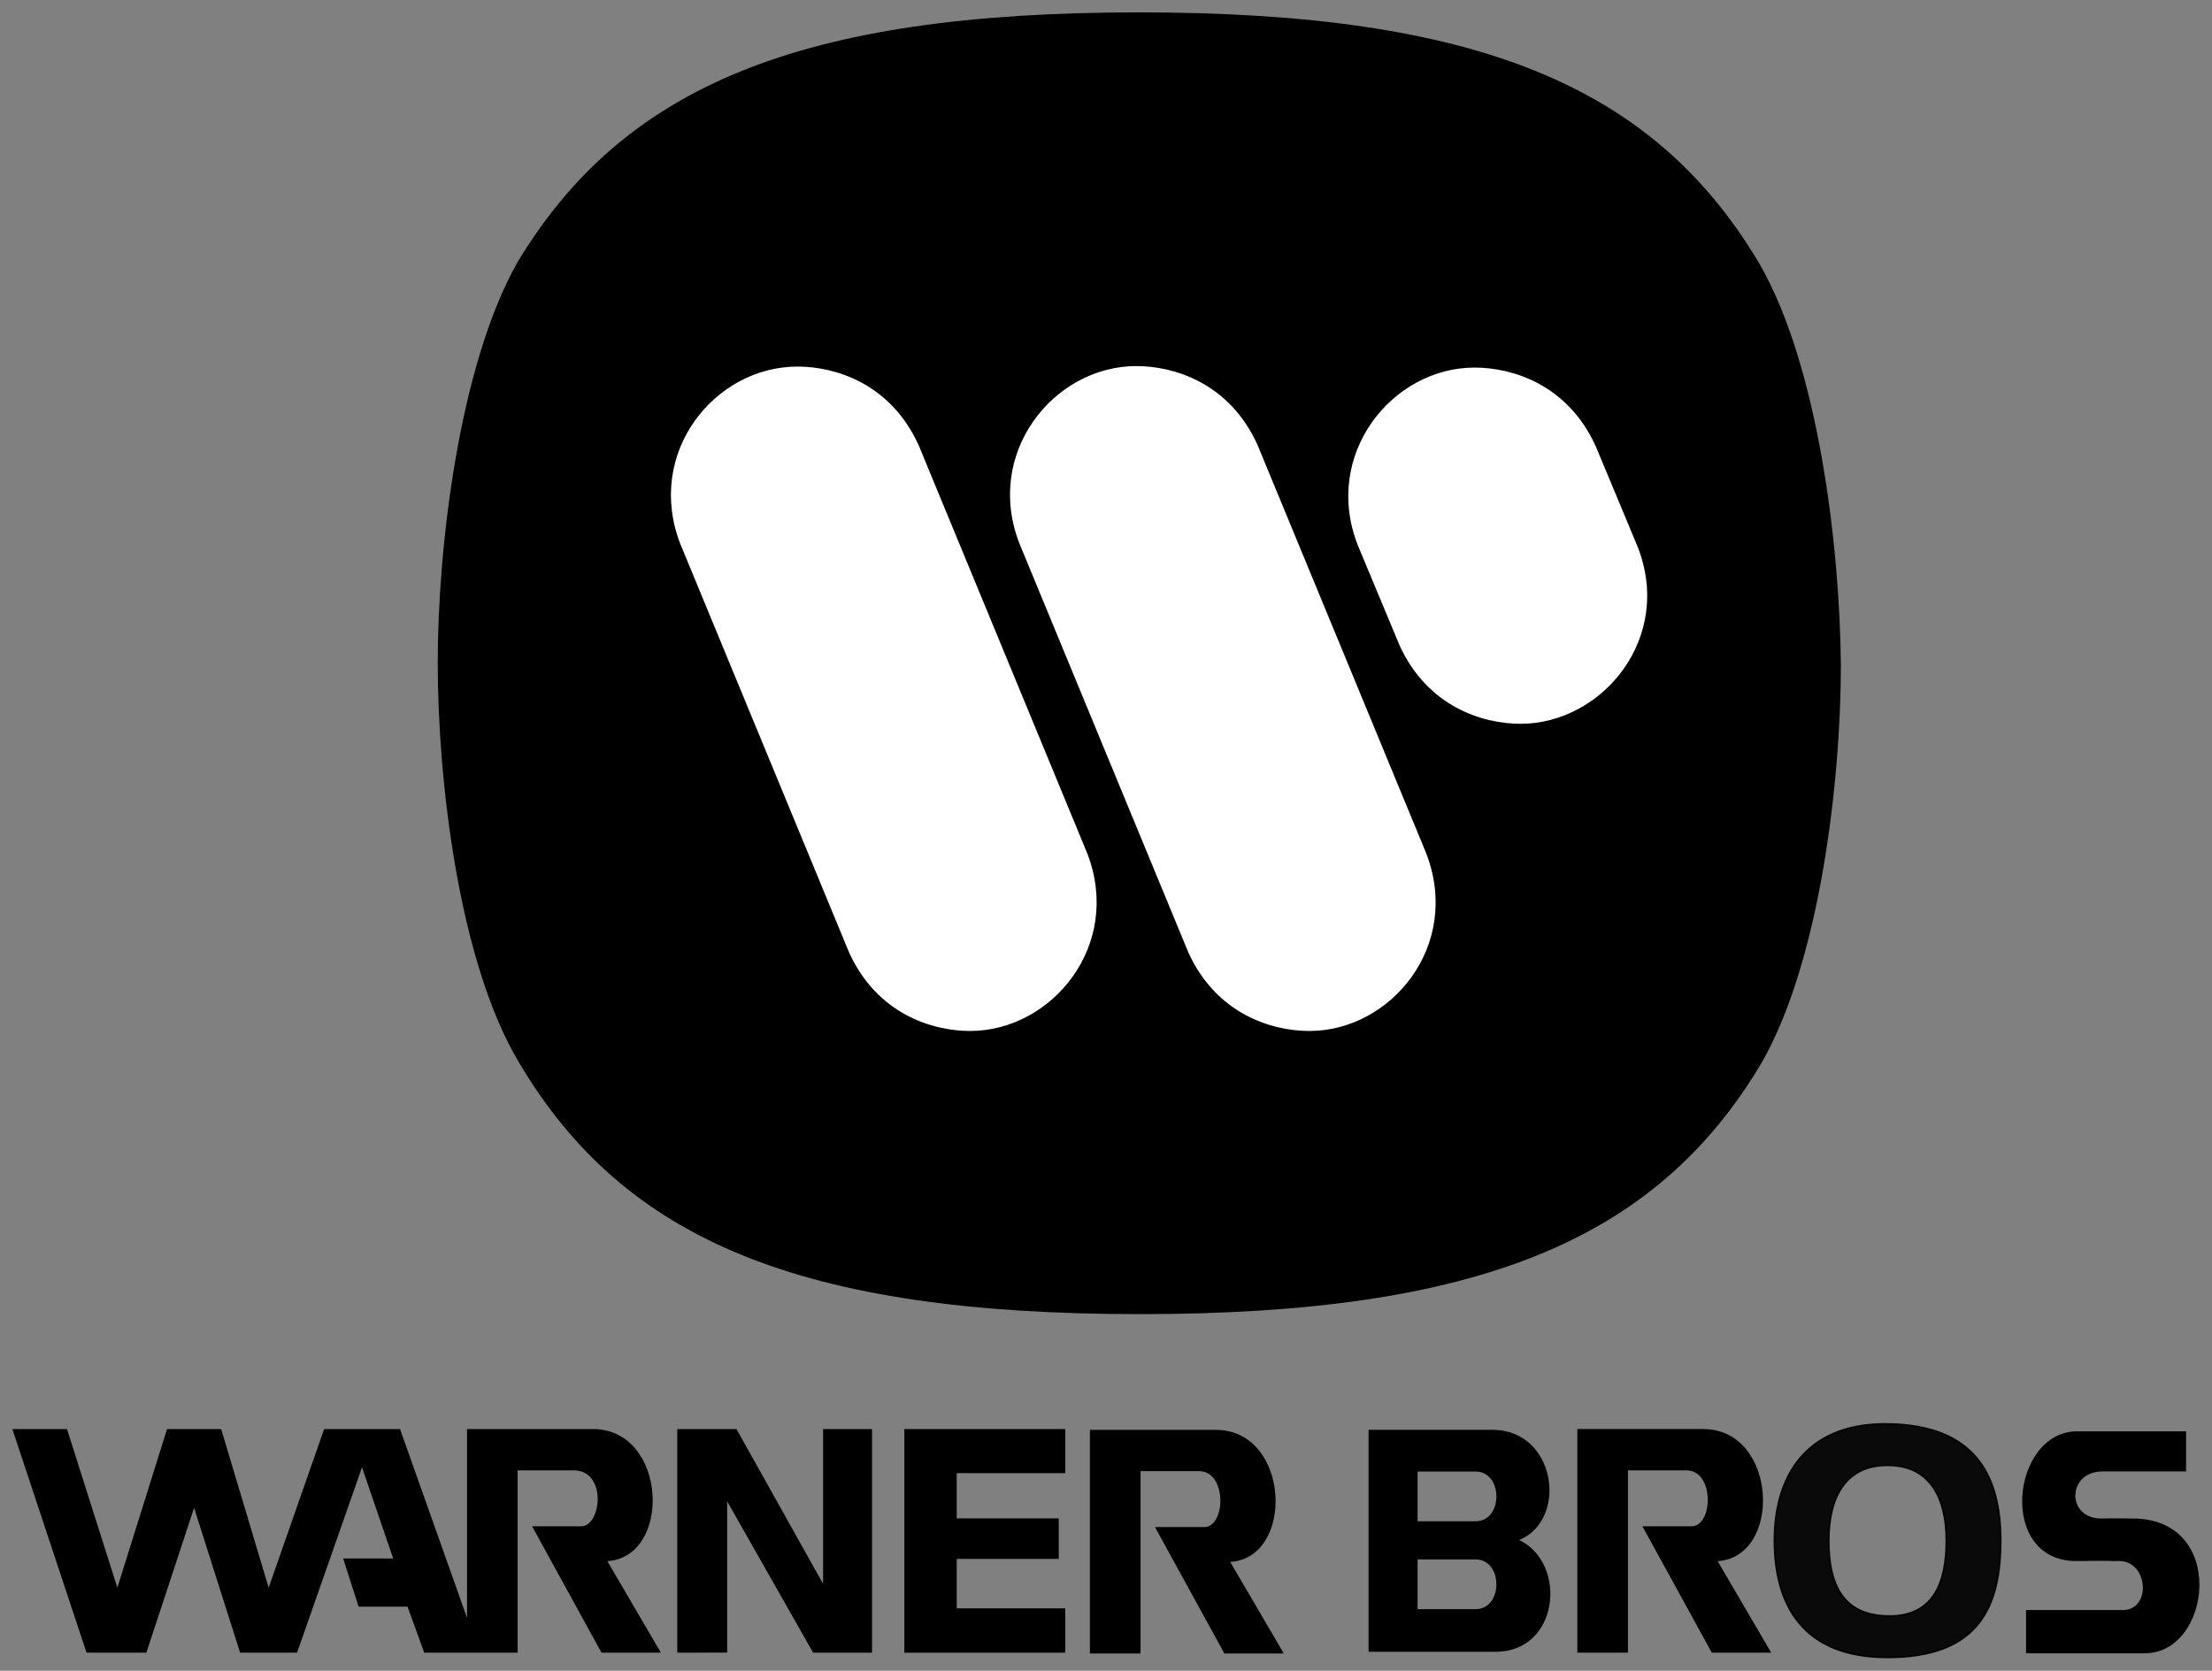
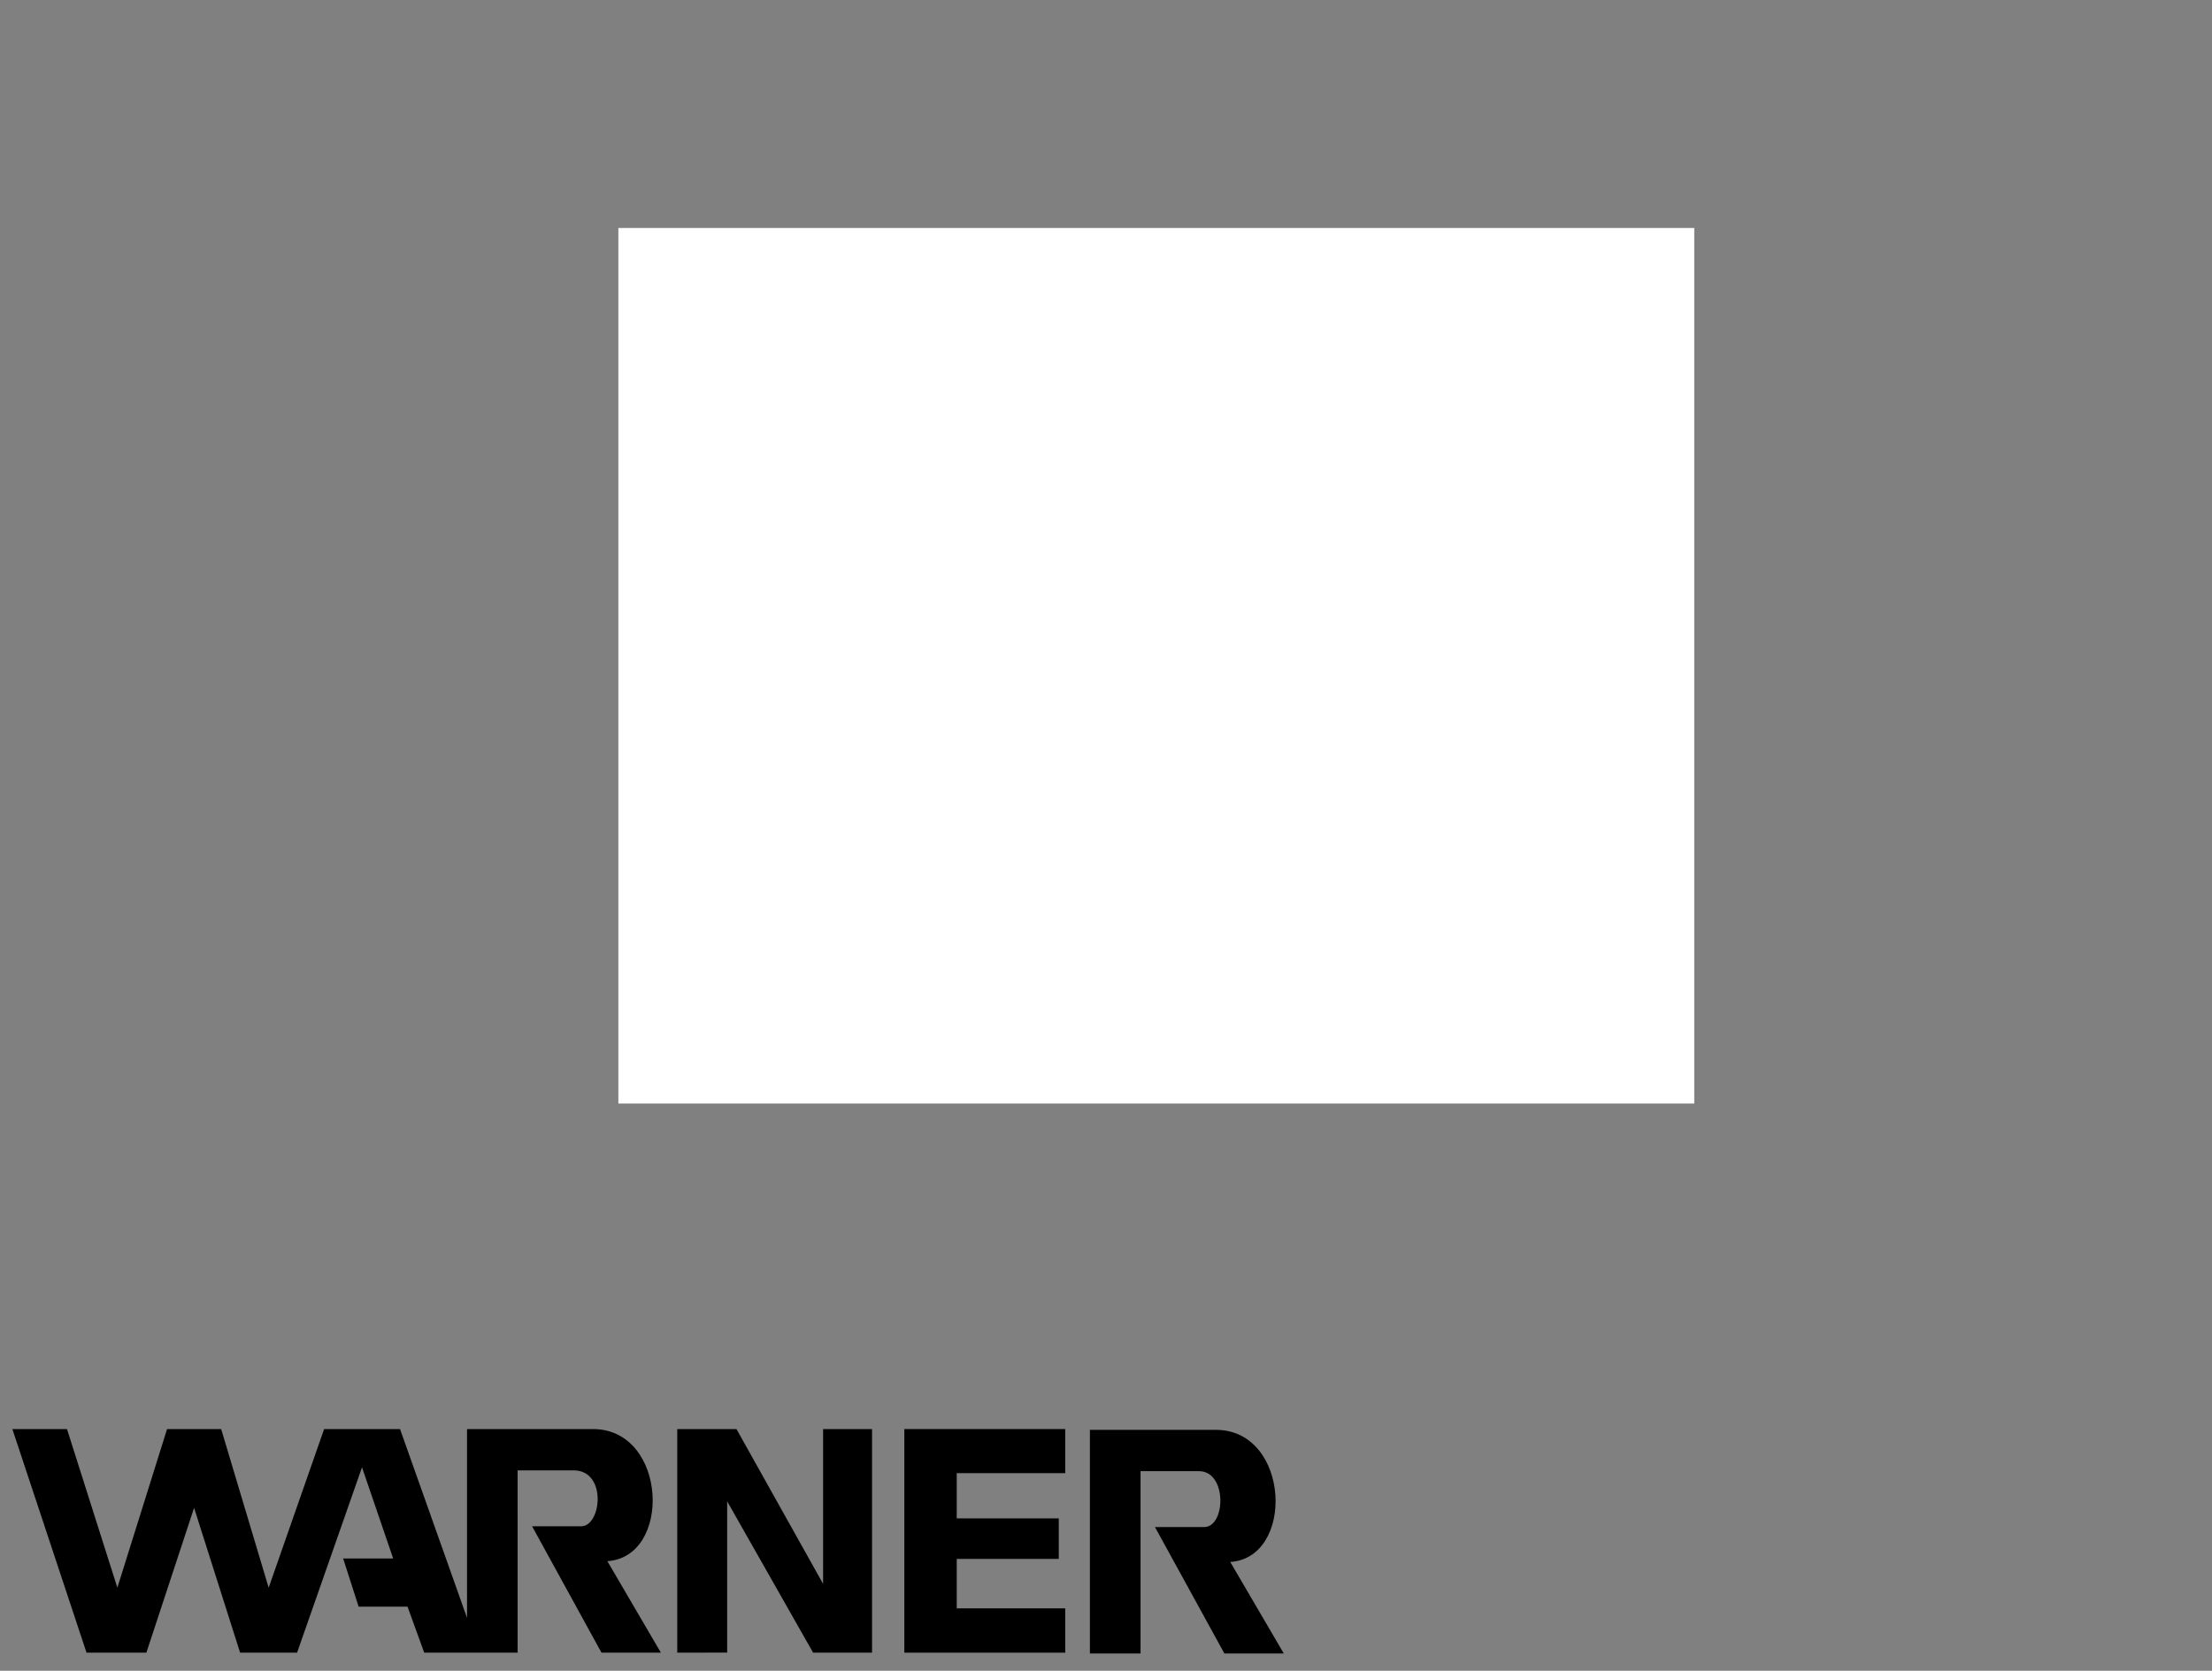
<svg xmlns="http://www.w3.org/2000/svg" xmlns:ns1="http://sodipodi.sourceforge.net/DTD/sodipodi-0.dtd" xmlns:ns2="http://www.inkscape.org/namespaces/inkscape" width="181.677mm" height="137.257mm" viewBox="0 0 181.677 137.257" version="1.1" id="svg8" ns1:docname="Warner_Bros_text-1972.svg" ns2:version="1.1.1 (3bf5ae0d25, 2021-09-20)">
  <rect x="0" y="0" width="181.677" height="137.257" fill="#808080" stroke="none" />
  <ns1:namedview id="namedview22" pagecolor="#505050" bordercolor="#ffffff" borderopacity="1" ns2:pageshadow="0" ns2:pageopacity="0" ns2:pagecheckerboard="1" ns2:document-units="mm" showgrid="false" ns2:zoom="0.55402506" ns2:cx="513.51468" ns2:cy="333.01743" ns2:window-width="1920" ns2:window-height="1057" ns2:window-x="-8" ns2:window-y="-8" ns2:window-maximized="1" ns2:current-layer="svg8" />
  <defs id="defs2" />
  <g id="layer1" transform="translate(-12.575,-18.206)">
    <g id="g1052" transform="matrix(0.5,0,0,0.5,72.41,80.015)">
      <path style="fill:#000000;fill-opacity:1;stroke:#000000;stroke-width:0.265;stroke-linecap:butt;stroke-linejoin:miter;stroke-miterlimit:4;stroke-dasharray:none;stroke-opacity:1" d="m -117.456,111.314 12.095,36.475 h 9.638 l 7.937,-24.096 7.654,24.096 h 9.166 l 10.762,-30.727 5.302,15.513 h -8.221 l 2.457,7.654 h 8.032 l 2.74,7.56 h 15.119 V 117.834 H -25.441 c 5.695,0 4.761,9.449 1.251,9.449 H -32.044 l 11.255,20.505 h 9.449 l -8.788,-15.025 C -9.385,132.361 -10.153,111.353 -22.222,111.314 h -20.6 v 31.655 L -54.051,111.314 h -12.284 l -9.213,26.364 -7.89,-26.364 h -8.693 L -100.39,137.678 -108.763,111.314 Z" id="path863" />
      <path style="fill:#000000;fill-opacity:1;stroke:#000000;stroke-width:0.265px;stroke-linecap:butt;stroke-linejoin:miter;stroke-opacity:1" d="m -8.289,111.314 v 36.475 l 7.934,-0.013 V 122.555 L 13.972,147.789 h 9.473 V 111.314 H 15.667 v 25.805 L 1.229,111.314 Z" id="path865" />
      <path style="fill:#000000;fill-opacity:1;stroke:#000000;stroke-width:0.265px;stroke-linecap:butt;stroke-linejoin:miter;stroke-opacity:1" d="m 29.011,111.314 v 36.475 H 55.179 v -7.017 H 37.355 v -8.389 h 16.759 v -6.394 H 37.355 v -7.697 H 55.179 V 111.314 Z" id="path867" />
-       <path id="path889" style="opacity:1;fill:#000000;fill-opacity:1;stroke:#000000;stroke-width:0;stroke-linecap:butt;stroke-linejoin:miter;stroke-miterlimit:4;stroke-dasharray:none;stroke-opacity:1" d="M 424.908 444.023 L 424.908 512.971 L 464.303 512.971 C 484.211 512.971 486.711 485.447 471.689 478.254 C 486.964 471.949 483.212 444.023 463.357 444.023 L 424.908 444.023 z M 440.129 456.99 L 458.141 456.99 C 466.755 456.99 466.757 472.434 458.141 472.434 L 440.129 472.434 L 440.129 456.99 z M 440.129 484.283 L 458.139 484.283 C 466.753 484.283 466.755 499.729 458.139 499.729 L 440.129 499.729 L 440.129 484.283 z " transform="matrix(0.529,0,0,0.529,-119.639,-123.585)" />
-       <path style="fill:#000000;fill-opacity:1;stroke:#000000;stroke-width:0.265px;stroke-linecap:butt;stroke-linejoin:miter;stroke-opacity:1" d="m 147.612,147.789 v -29.955 h 9.733 c 4.827,0 4.602,9.449 0.85,9.449 h -7.854 l 11.255,20.505 h 9.449 l -8.788,-15.025 c 10.742,-0.403 9.975,-21.412 -2.095,-21.45 h -20.6 v 36.474 z" id="path863-2-0" />
-       <path id="path933" style="opacity:0.919;fill:#000000;fill-opacity:1;fill-rule:evenodd;stroke:#000000;stroke-width:0.501;stroke-opacity:1;paint-order:markers fill stroke" d="M 584.893 442.18 C 560.527 442.392 550.924 458.591 550.924 478.365 C 550.924 498.453 559.718 514.736 586.064 514.736 C 614.873 514.736 621.205 498.453 621.205 478.365 C 621.205 458.278 613.303 442.509 586.064 442.182 C 585.67 442.177 585.279 442.176 584.893 442.18 z M 586.064 455.066 C 599.497 455.066 604.307 465.539 604.307 478.457 C 604.307 491.375 600.391 502.138 586.064 501.848 C 571.738 501.557 567.822 491.375 567.822 478.457 C 567.822 465.539 572.632 455.066 586.064 455.066 z " transform="matrix(0.529,0,0,0.529,-119.639,-123.585)" />
-       <path style="fill:#000000;fill-opacity:1;stroke:#000000;stroke-width:0;stroke-linecap:butt;stroke-linejoin:miter;stroke-miterlimit:4;stroke-dasharray:none;stroke-opacity:1" d="m 239.426,111.551 -17.88,-3.2e-4 c -10.861,-1.9e-4 -13.21,21.5 0,21.314 7.183,-0.101 4.524,0.044 6.786,0 4.908,-0.096 5.472,8.052 0.7,8.052 h -15.893 v 7.105 H 232.661 c 10.963,0 13.588,-22.143 -2,-22.143 -1.657,0 -2.393,-0.064 -4.97,0 -6.011,0.15 -5.867,-7.734 0,-7.734 H 239.426 Z" id="path941" />
      <g id="g926" transform="matrix(0.822,0,0,0.822,-55.905,-121.504)" style="stroke-width:0.28">
        <rect x="46" y="43" width="215" height="175" id="rect920" style="fill:#ffffff;stroke-width:0.079" />
        <g id="g924" style="stroke-width:0.28">
-           <path d="M 274,50.1 C 253,14.7 217.8,-0.1 150,-0.1 82.2,-0.1 47,14.7 25.8,49.9 14.2,70.5 9.9,106.7 9.9,130 c 0,23.3 4.2,59.8 16.3,79.9 21,35.4 56.2,50.2 124,50.2 67.6,0 103,-14.8 124,-49.8 11.9,-20.3 16.1,-56.8 16.1,-79.9 C 290.1,106.7 285.8,70.5 274,50.1 Z M 116.3,203.5 c -7.6,0 -18.6,-3.4 -24.2,-15.7 L 58.4,106.2 C 51.3,88 65.2,70.7 81.8,70.7 c 7.6,0 18.6,3.4 24.2,15.7 l 33.7,81.6 c 7.1,18.4 -7.1,35.5 -23.4,35.5 z m 67.8,0 c -7.6,0 -18.6,-3.4 -24.2,-15.7 L 126.2,106.2 C 119,88 133,70.6 149.5,70.6 c 7.6,0 18.6,3.4 24.2,15.7 l 33.7,81.6 c 7.2,18.5 -7,35.6 -23.3,35.6 z m 42.2,-61.4 c -7.6,0 -18.6,-3.4 -24.2,-15.7 l -8.3,-19.9 c -7.2,-18.2 6.8,-35.6 23.3,-35.6 7.6,0 18.6,3.4 24.2,15.7 l 8.3,19.9 c 7.4,18.4 -7,35.6 -23.3,35.6 z" id="path922" style="fill:#000000;stroke-width:0.28" />
-         </g>
+           </g>
      </g>
      <path style="fill:#000000;fill-opacity:1;stroke:#000000;stroke-width:0.265px;stroke-linecap:butt;stroke-linejoin:miter;stroke-opacity:1" d="m 67.548,147.921 v -29.955 h 9.733 c 4.827,0 4.602,9.449 0.85,9.449 h -7.854 l 11.255,20.505 h 9.449 l -8.788,-15.025 c 10.742,-0.403 9.975,-21.412 -2.095,-21.45 h -20.6 v 36.474 z" id="path863-2-0-1" />
    </g>
  </g>
</svg>